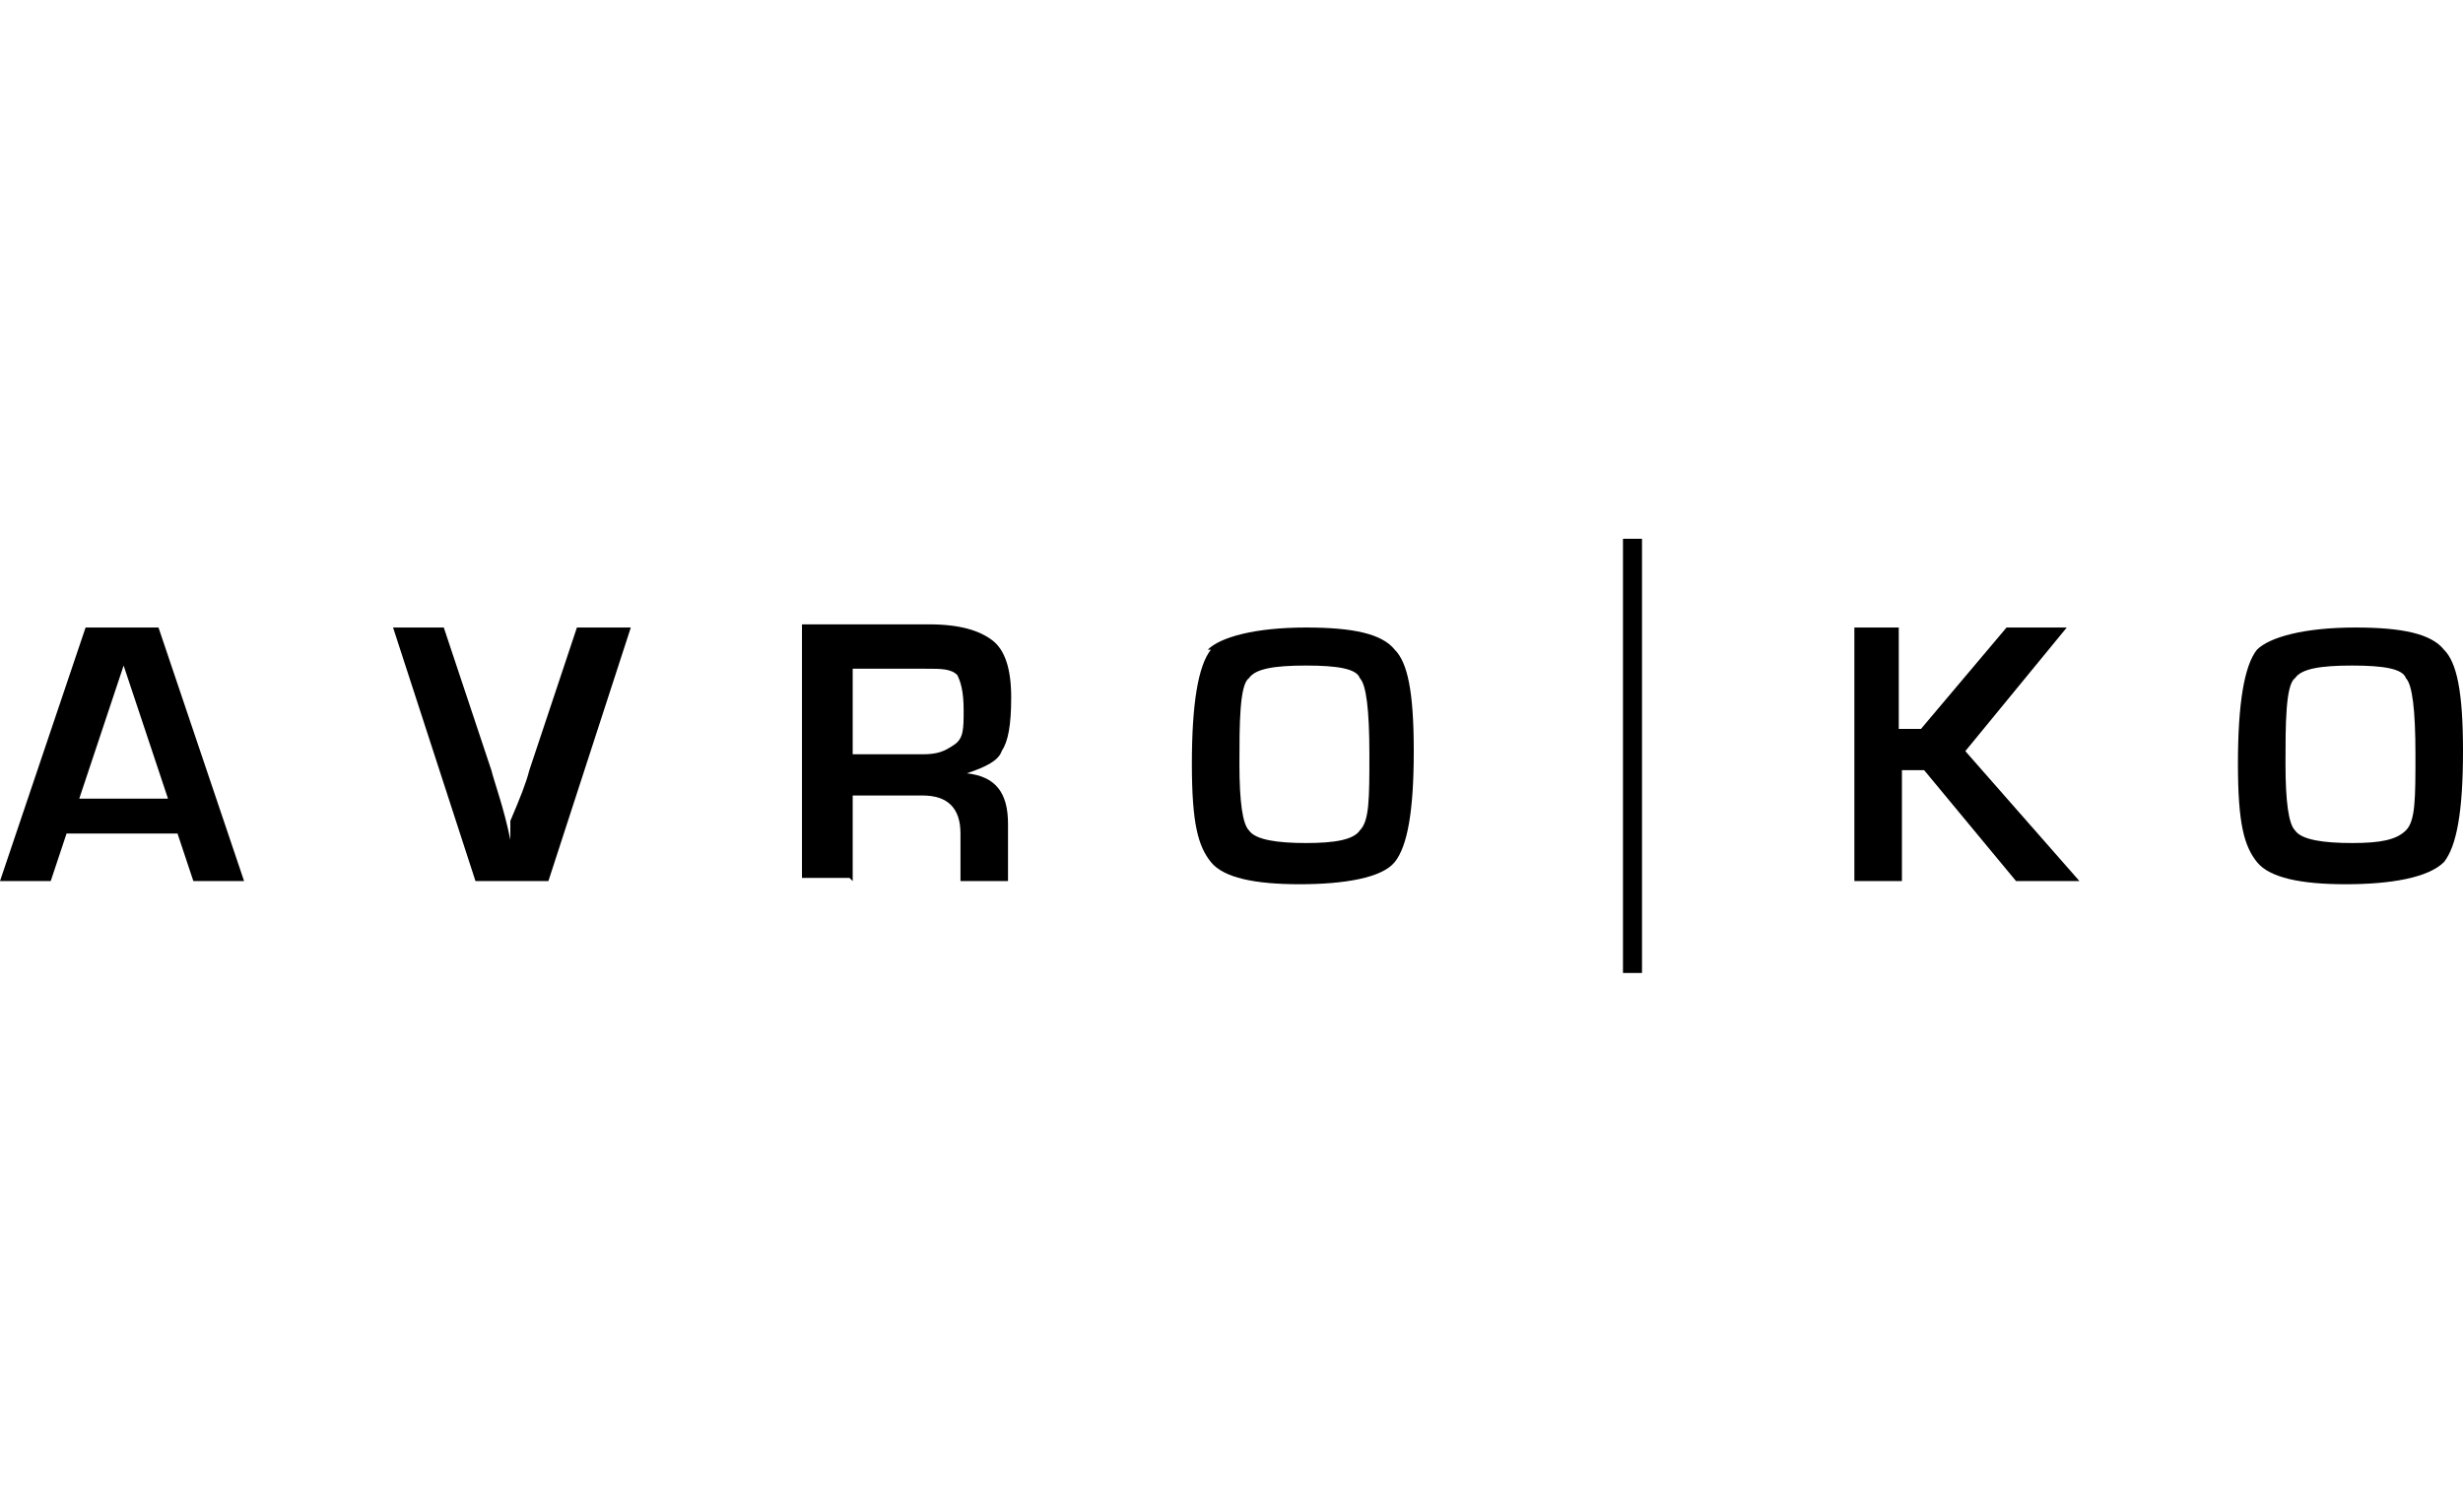
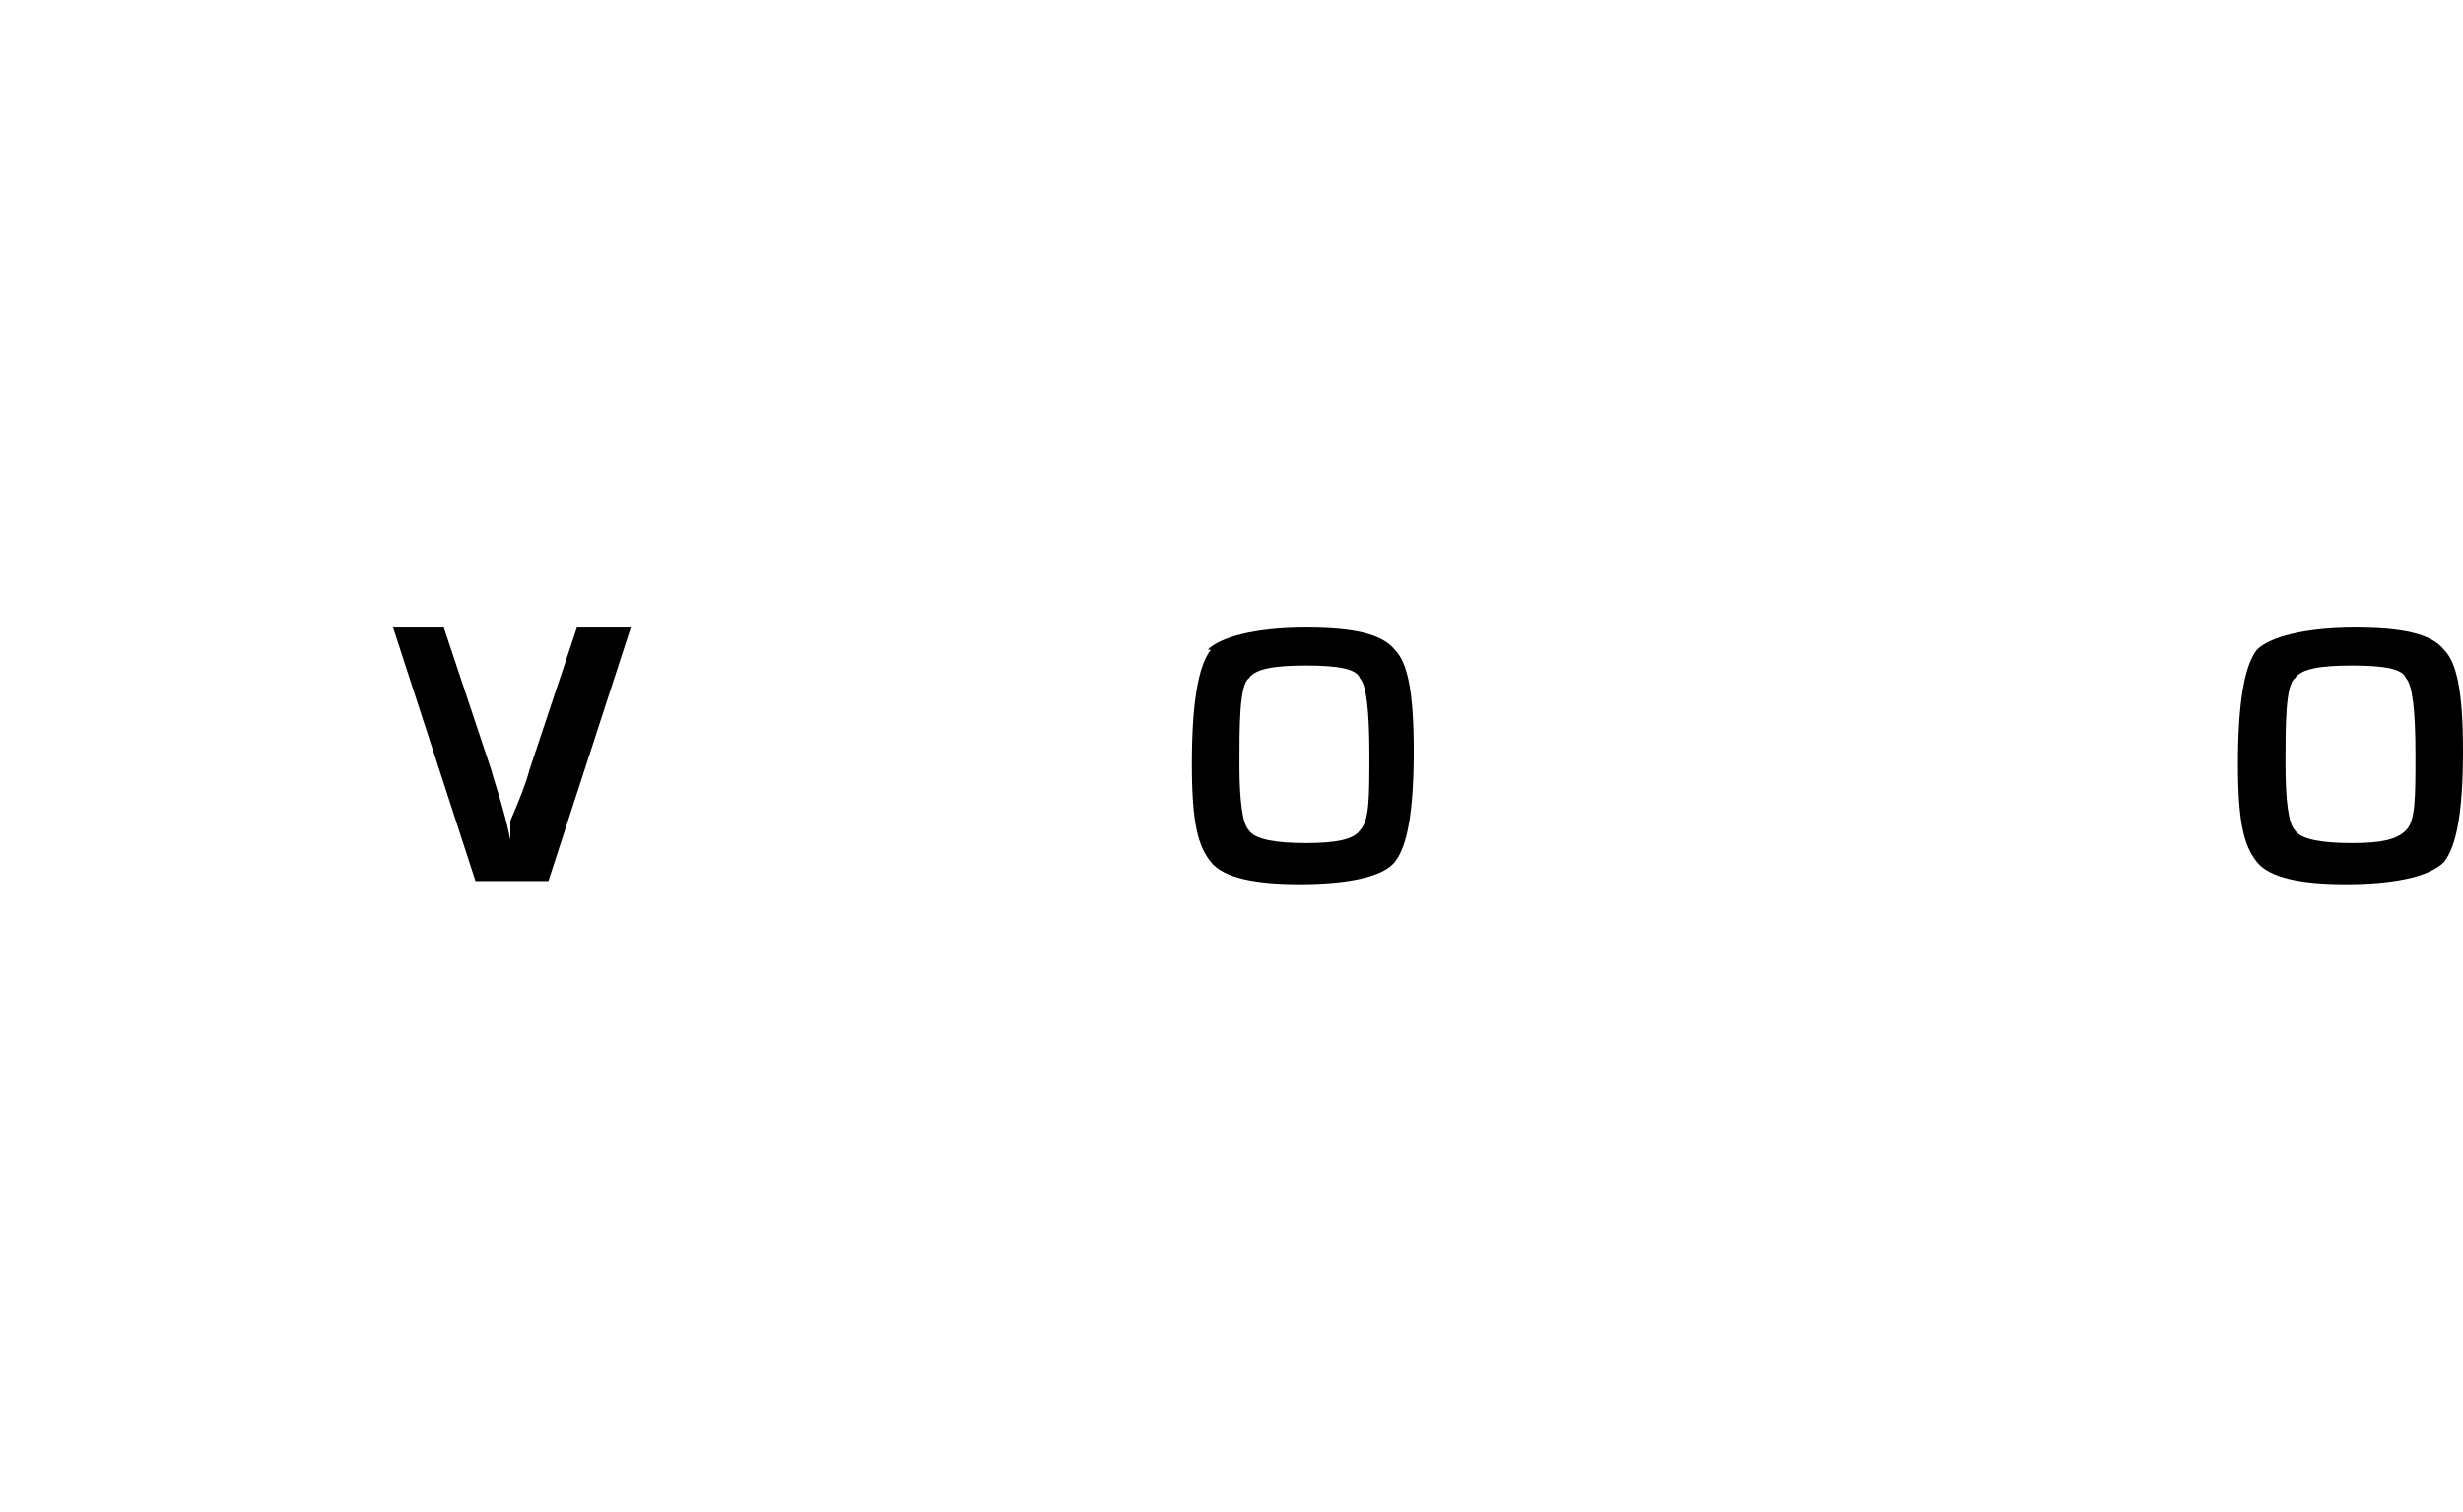
<svg xmlns="http://www.w3.org/2000/svg" id="Layer_1" version="1.1" viewBox="0 0 77.7 47.7">
-   <rect x="51.2" y="17" width=".6" height="13.7" />
-   <path d="M2.5,25.2l1.4-4.2,1.4,4.2h-2.7ZM6.1,27.8h1.6l-2.7-8h-2.3L0,27.8h1.6l.5-1.5h3.5l.5,1.5Z" />
  <path d="M18.3,19.8h1.6l-2.6,8h-2.3l-2.6-8h1.6l1.5,4.5c.1.4.4,1.2.6,2.2h0v-.6c.3-.7.5-1.2.6-1.6l1.5-4.5Z" />
-   <path d="M26.9,21.1h2.3c.5,0,.8,0,1,.2.1.2.2.5.2,1.1s0,.9-.3,1.1-.5.3-1,.3h-2.2v-2.8ZM26.9,27.8v-2.7h2.2c.8,0,1.2.4,1.2,1.2v1.5h1.5v-1.8c0-1-.4-1.5-1.3-1.6h0c.6-.2,1-.4,1.1-.7.2-.3.3-.8.3-1.7s-.2-1.5-.6-1.8c-.4-.3-1-.5-2-.5h-4v8h1.5Z" />
  <path d="M42.9,21.4c.2.2.3,1,.3,2.4s0,2.1-.3,2.4c-.2.3-.8.4-1.7.4s-1.6-.1-1.8-.4c-.2-.2-.3-.9-.3-2.1s0-2.5.3-2.7c.2-.3.8-.4,1.8-.4,1,0,1.6.1,1.7.4ZM38.2,20.5c-.4.5-.6,1.7-.6,3.6s.2,2.6.6,3.1,1.4.7,2.8.7,2.6-.2,3-.7c.4-.5.6-1.6.6-3.5s-.2-2.8-.6-3.2c-.4-.5-1.3-.7-2.8-.7-1.6,0-2.7.3-3.1.7Z" />
-   <path d="M59.9,19.8v3.2h.7l2.7-3.2h1.9l-3.2,3.9,3.6,4.1h-2l-2.9-3.5h-.7v3.5h-1.5v-8h1.5Z" />
  <path d="M75.9,21.4c.2.2.3,1,.3,2.4s0,2.1-.3,2.4-.8.4-1.7.4-1.6-.1-1.8-.4c-.2-.2-.3-.9-.3-2.1s0-2.5.3-2.7c.2-.3.8-.4,1.8-.4,1,0,1.6.1,1.7.4ZM71.2,20.5c-.4.5-.6,1.7-.6,3.6s.2,2.6.6,3.1,1.4.7,2.8.7,2.6-.2,3.1-.7c.4-.5.6-1.6.6-3.5s-.2-2.8-.6-3.2c-.4-.5-1.3-.7-2.8-.7-1.6,0-2.7.3-3.1.7Z" />
</svg>